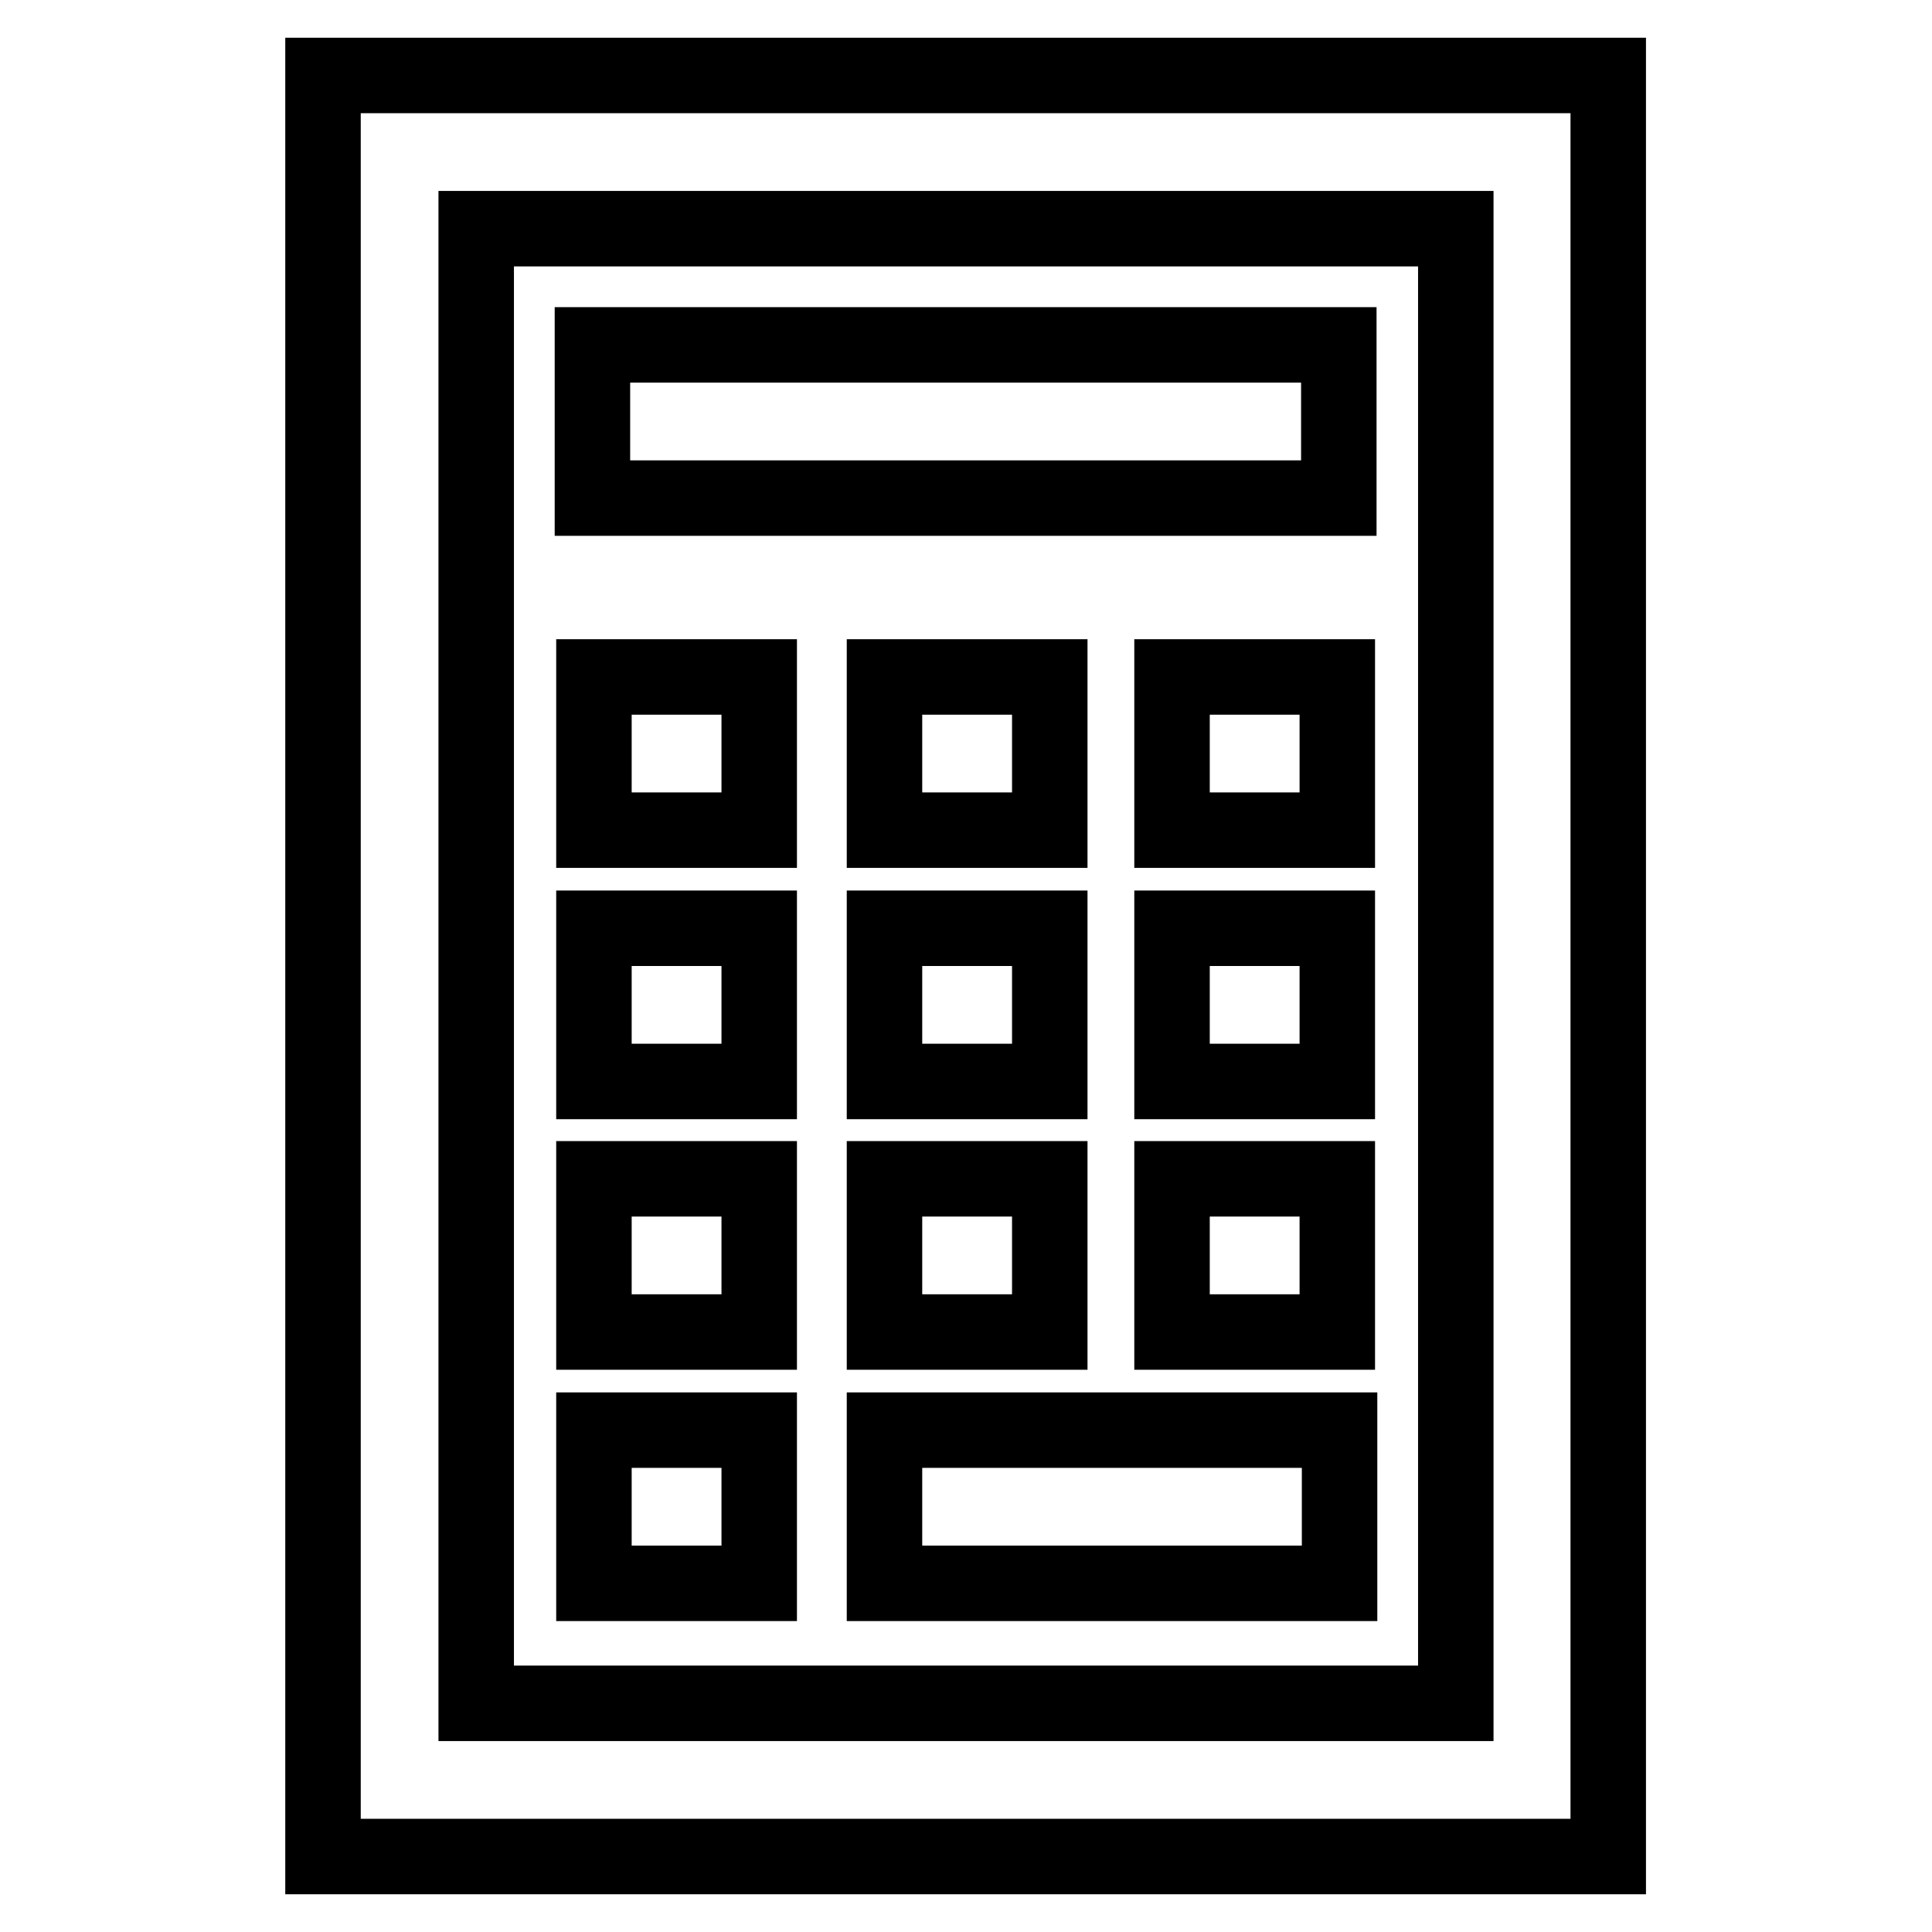
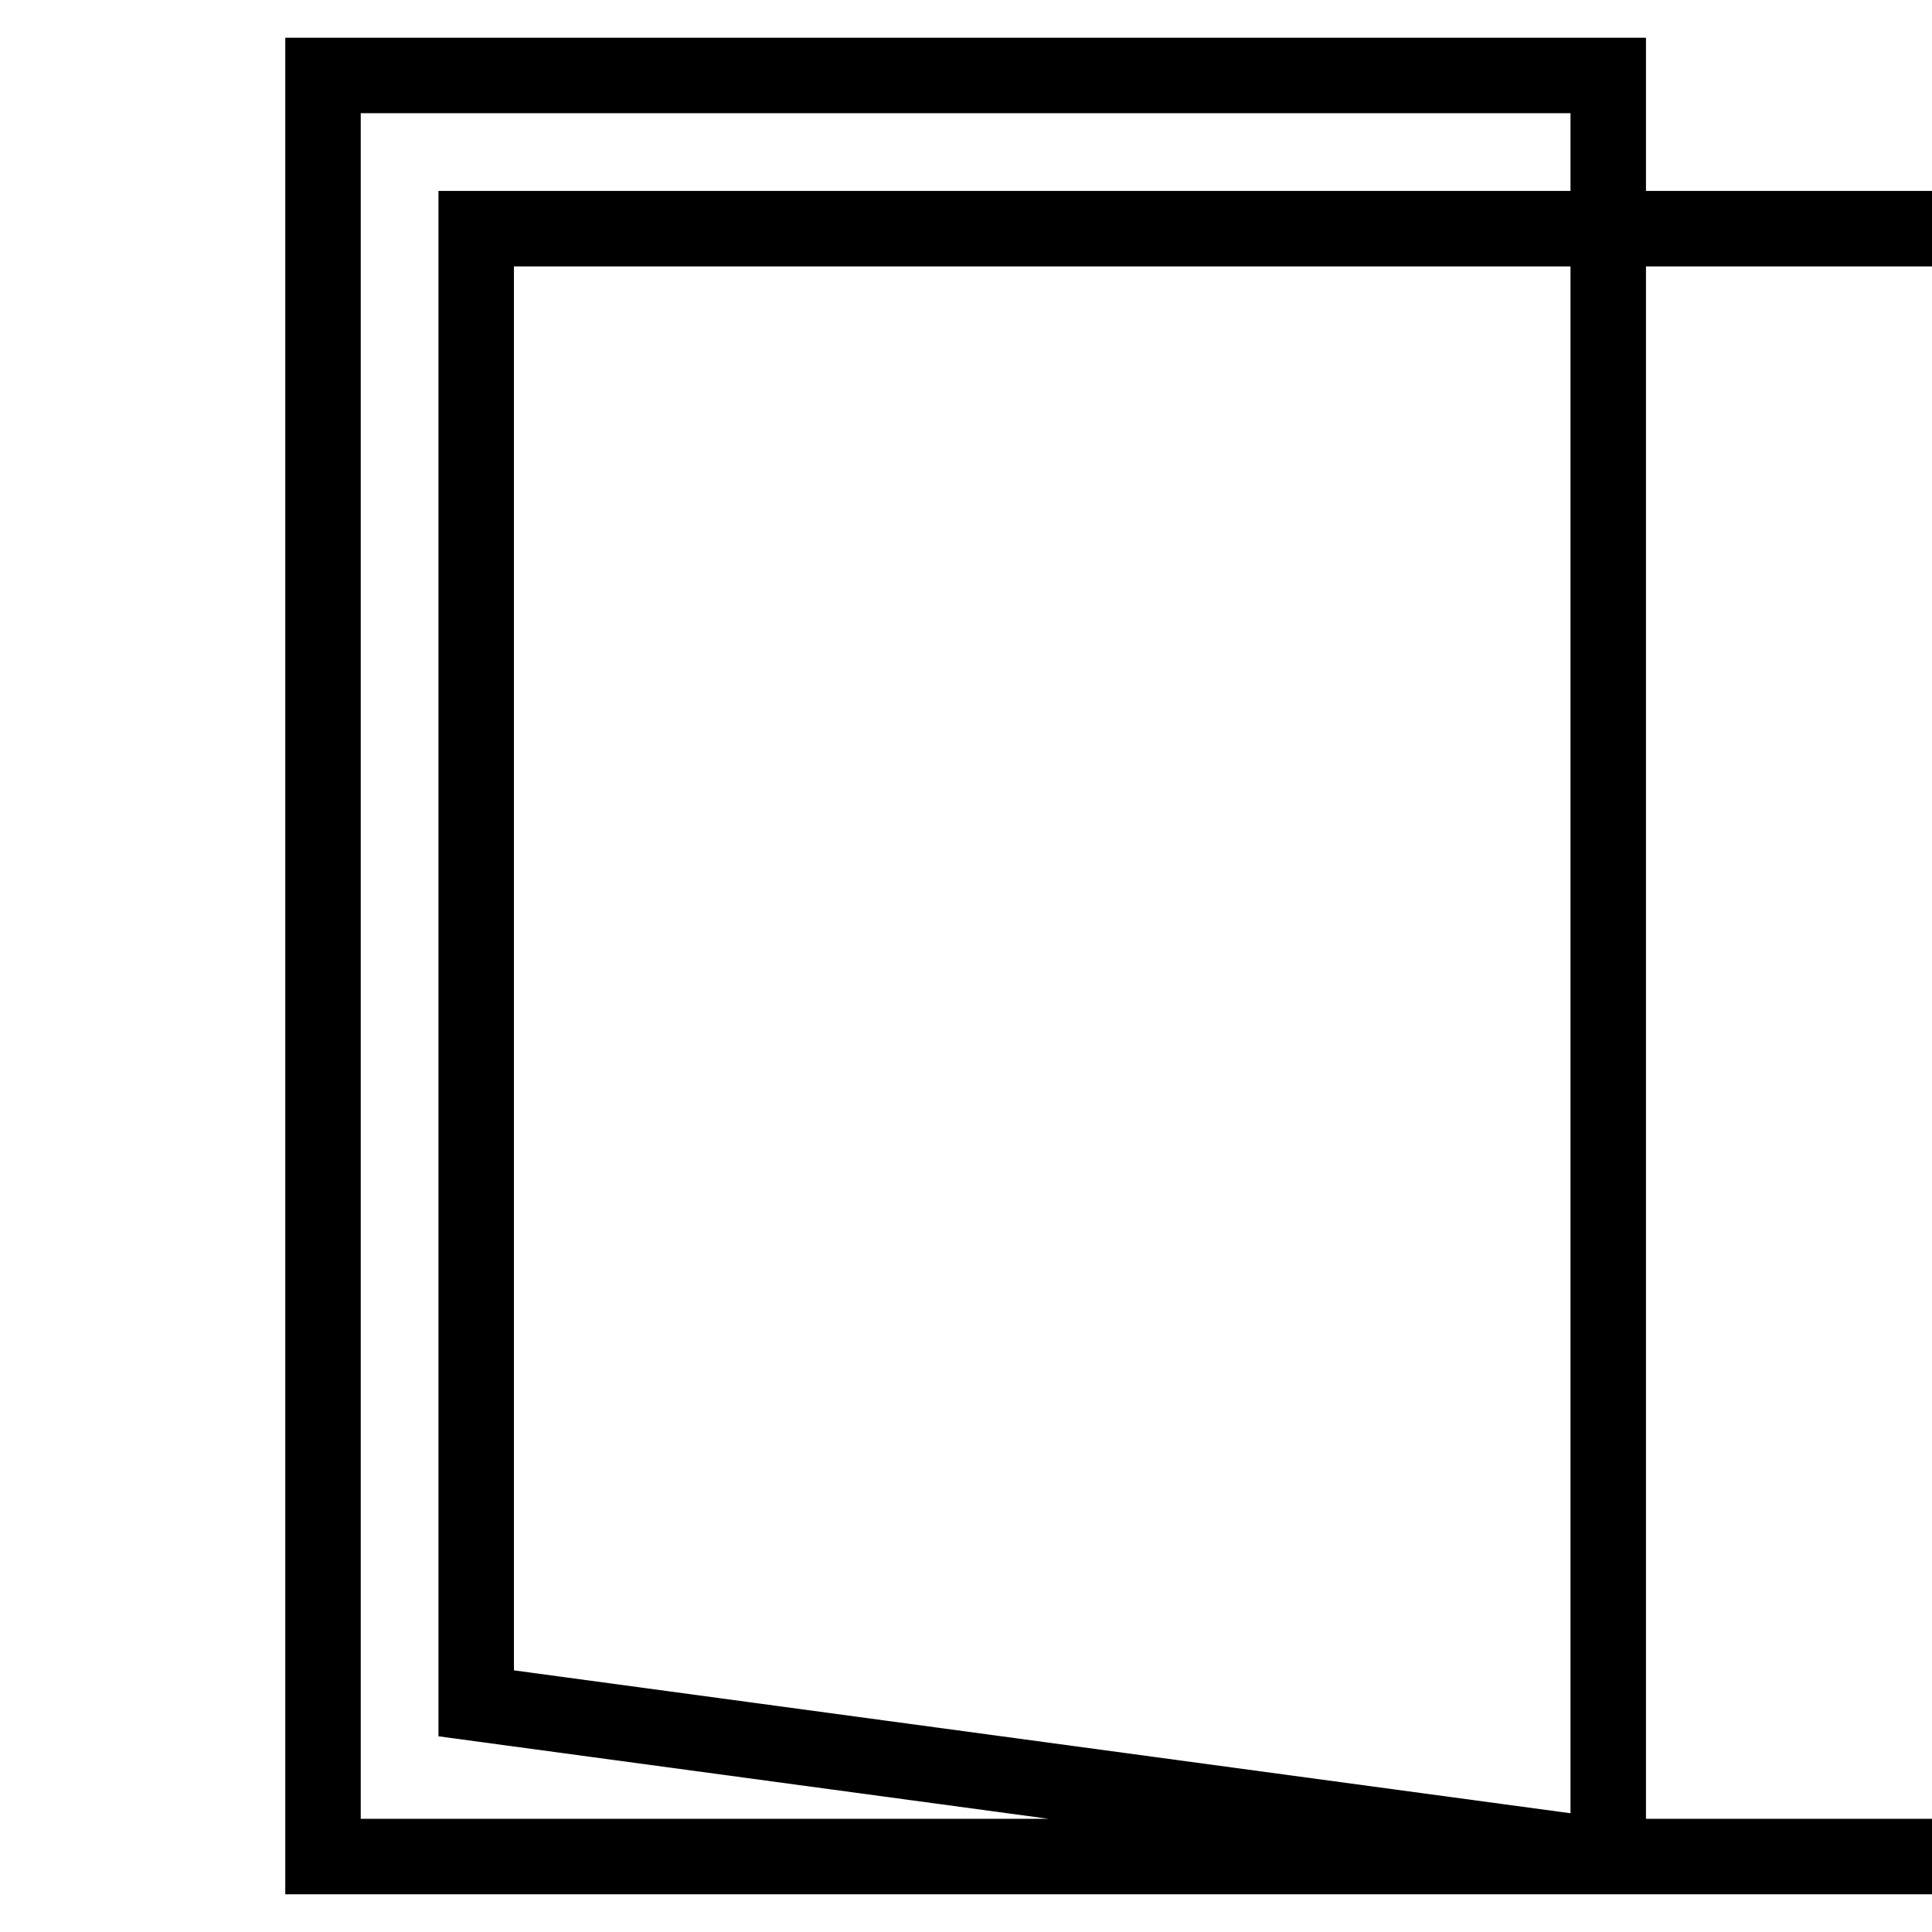
<svg xmlns="http://www.w3.org/2000/svg" version="1.1" x="0px" y="0px" viewBox="0 0 256 256" enable-background="new 0 0 256 256" xml:space="preserve">
  <g>
-     <path stroke-width="10" fill-opacity="0" stroke="#000000" d="M213.2,246H42.8V10h170.3V246z M63.1,225.7h129.8V30.3H63.1V225.7z" />
-     <path stroke-width="10" fill-opacity="0" stroke="#000000" d="M78.5,45.7h98.9V66H78.5V45.7z M78.7,89.7h21.9V110H78.7V89.7z M117.2,89.7h21.9V110h-21.9V89.7z  M155.3,89.7h21.9V110h-21.9V89.7z M78.7,123h21.9v20.3H78.7V123z M117.2,123h21.9v20.3h-21.9V123z M155.3,123h21.9v20.3h-21.9V123 z M78.7,156.2h21.9v20.3H78.7V156.2z M117.2,156.2h21.9v20.3h-21.9V156.2z M155.3,156.2h21.9v20.3h-21.9V156.2z M78.7,189.5h21.9 v20.3H78.7V189.5z M117.2,189.5h60.3v20.3h-60.3V189.5z" />
+     <path stroke-width="10" fill-opacity="0" stroke="#000000" d="M213.2,246H42.8V10h170.3V246z h129.8V30.3H63.1V225.7z" />
  </g>
</svg>